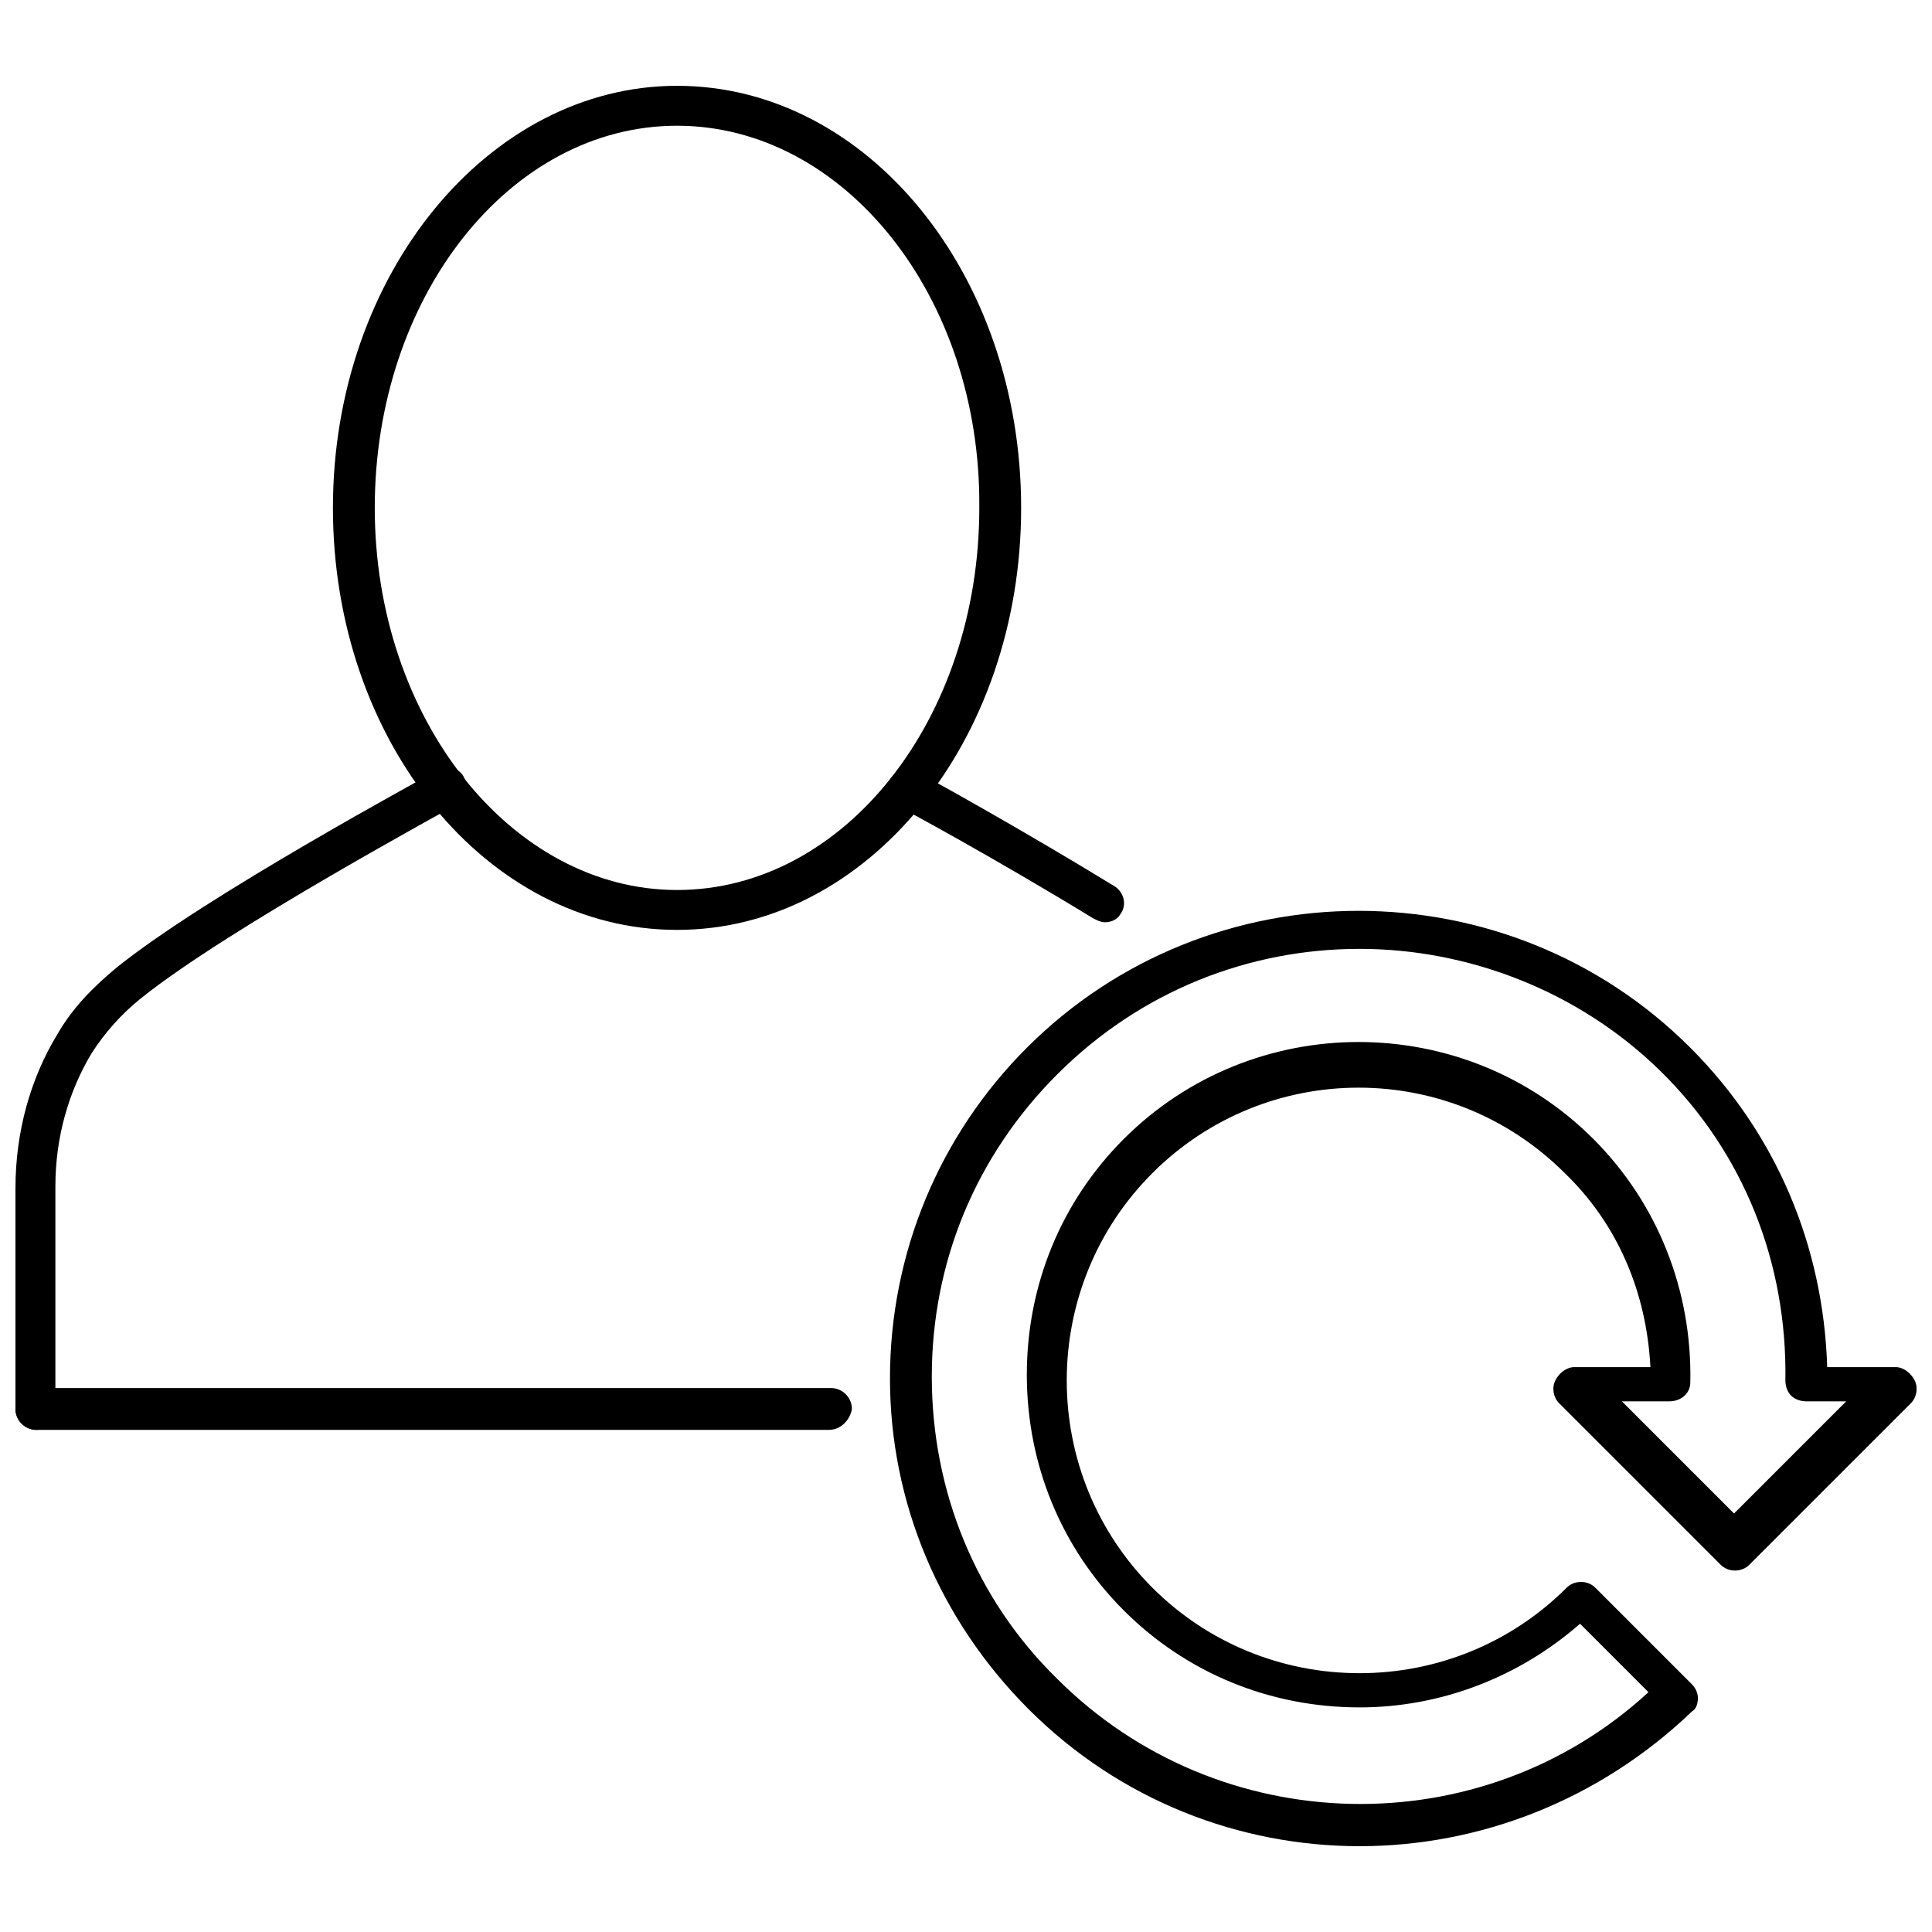
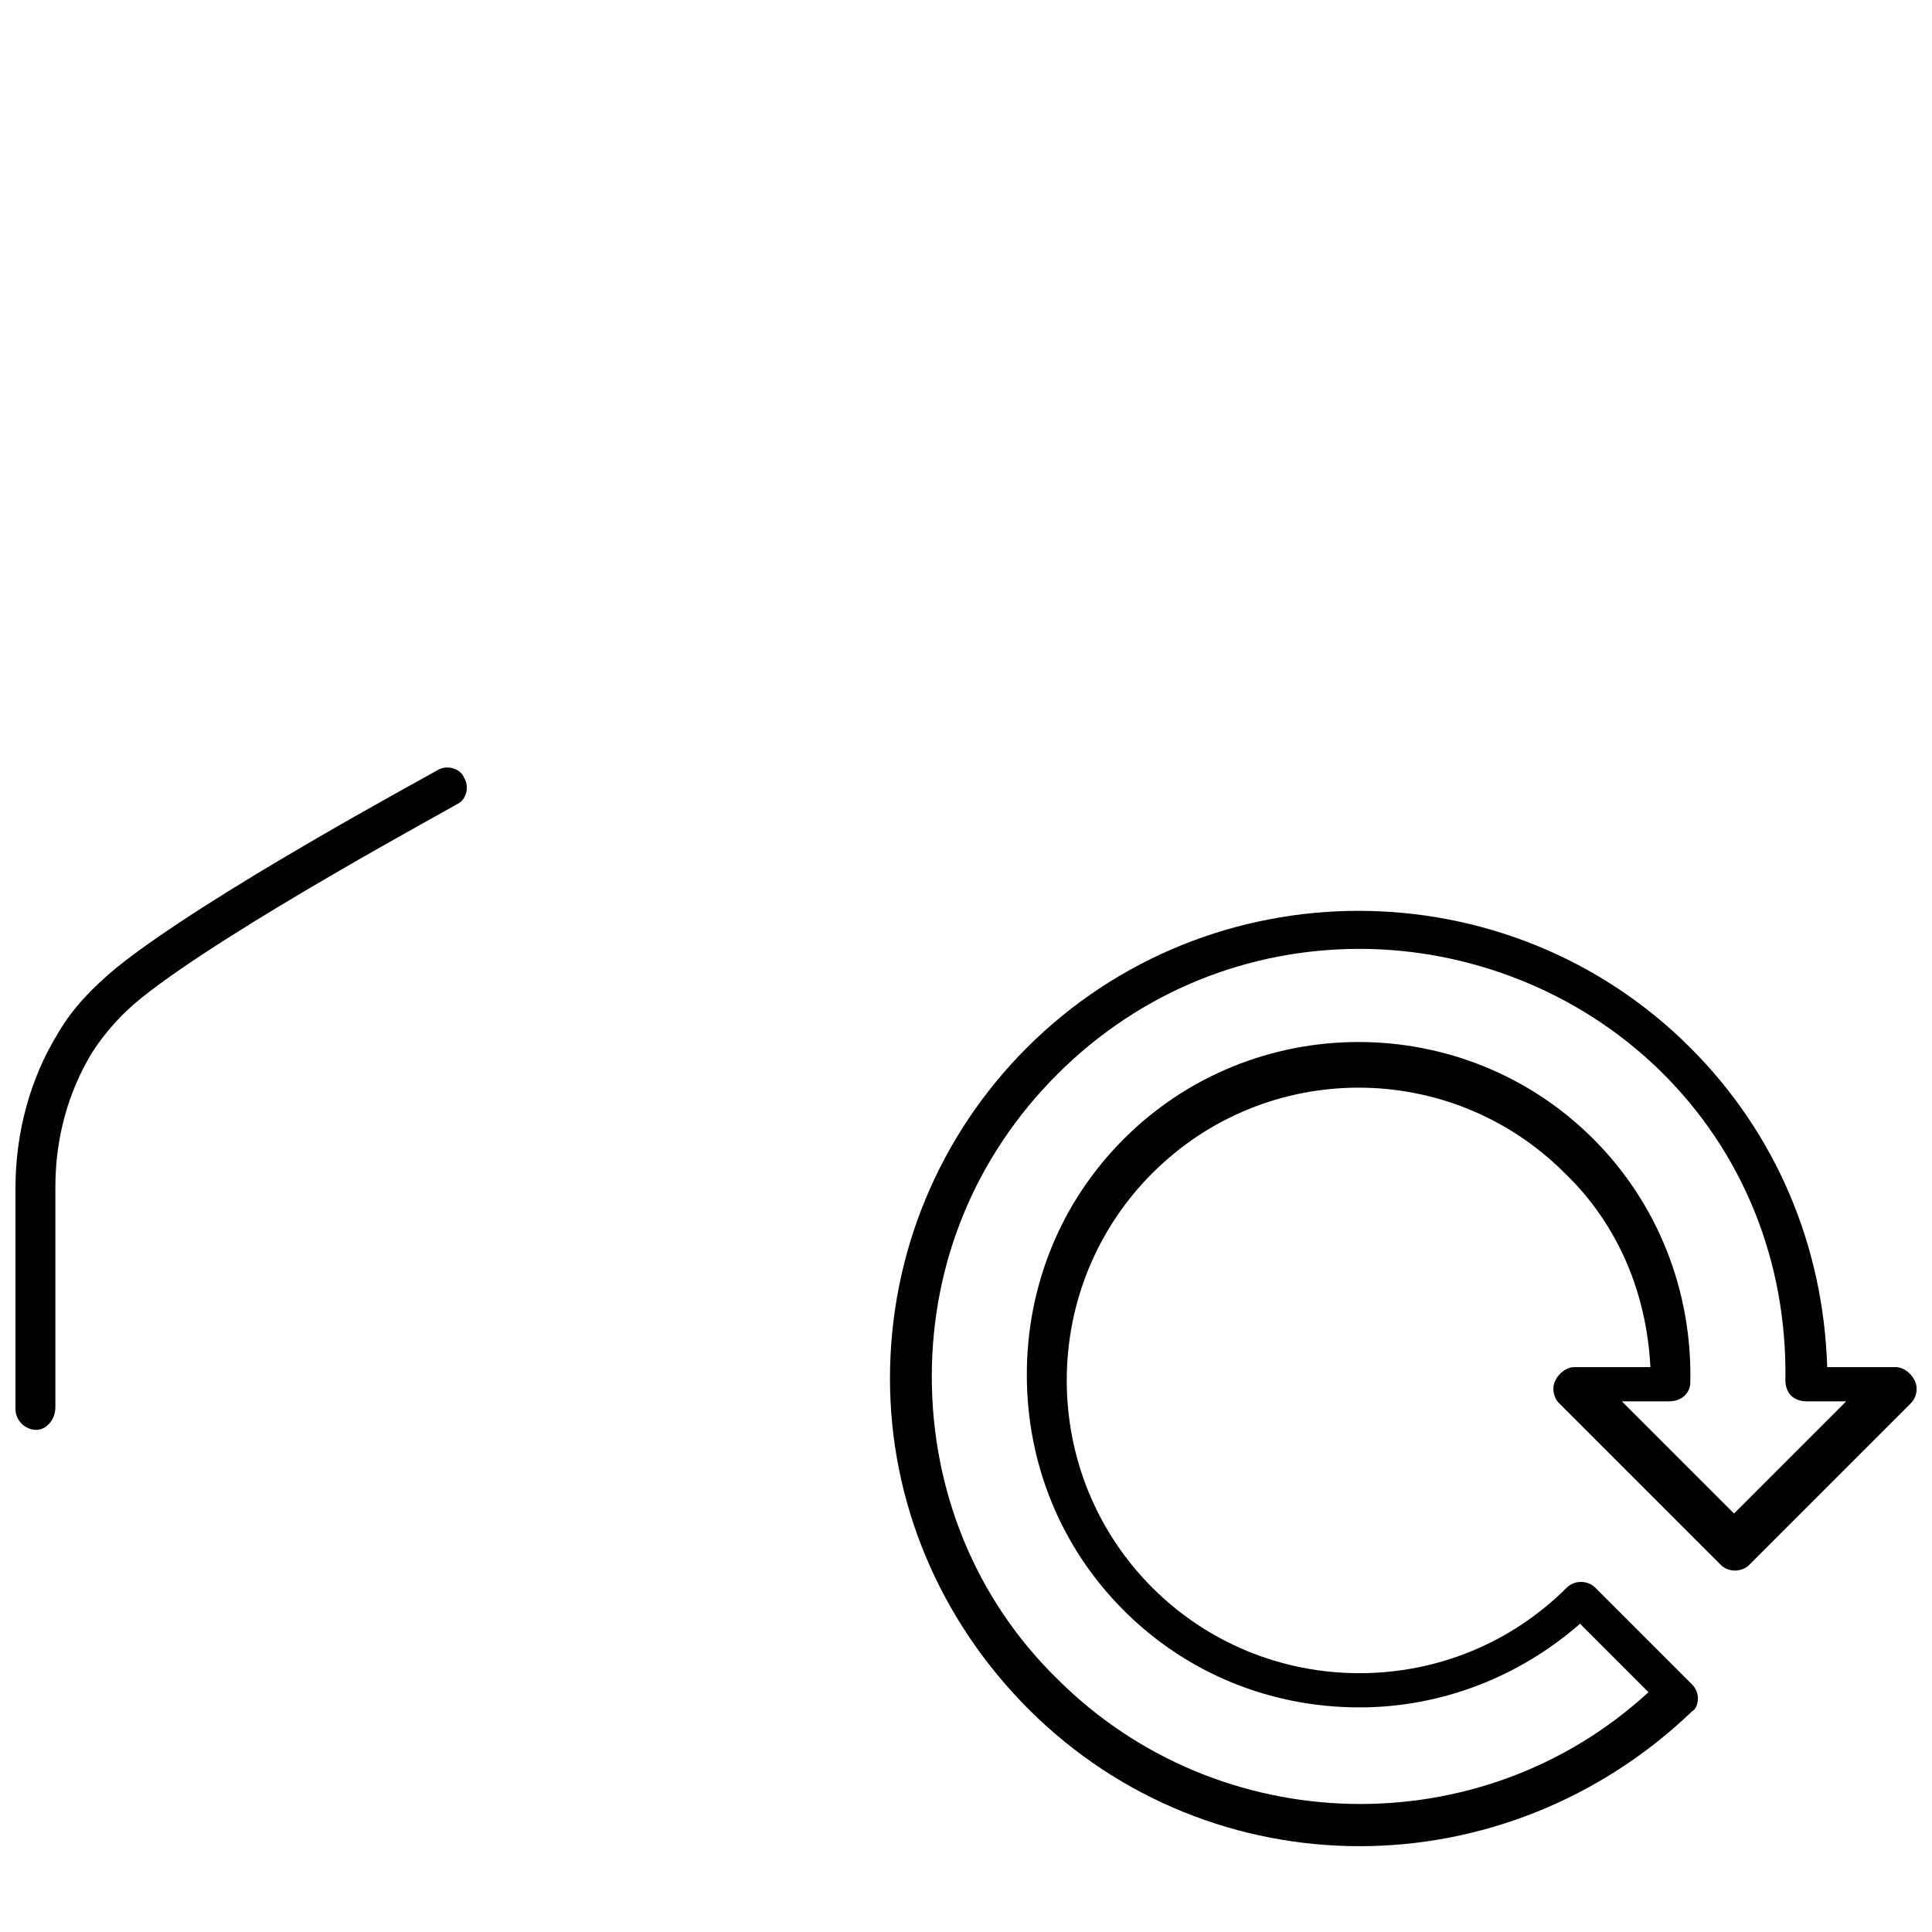
<svg xmlns="http://www.w3.org/2000/svg" width="800px" height="800px" version="1.1" viewBox="144 144 512 512">
  <defs>
    <clipPath id="c">
-       <path d="m148.09 511h221.91v12h-221.91z" />
-     </clipPath>
+       </clipPath>
    <clipPath id="b">
      <path d="m148.09 347h119.91v176h-119.91z" />
    </clipPath>
    <clipPath id="a">
      <path d="m379 385h272.9v249h-272.9z" />
    </clipPath>
  </defs>
  <g clip-path="url(#c)">
    <path d="m363.72 522.93h-210.09c-3.023 0-5.543-2.519-5.543-5.543 0-3.023 2.519-5.543 5.543-5.543h210.59c3.023 0 5.543 2.519 5.543 5.543-0.508 3.023-3.027 5.543-6.051 5.543z" />
  </g>
-   <path d="m436.78 388.41c-1.008 0-2.016-0.504-3.023-1.008-24.688-15.113-51.387-29.727-51.891-29.727-2.519-1.512-3.527-4.535-2.016-7.055 1.512-2.519 4.535-3.527 7.055-2.016 0.504 0 27.711 15.113 52.395 30.23 2.519 1.512 3.527 5.039 1.512 7.559-0.504 1.008-2.016 2.016-4.031 2.016z" />
  <g clip-path="url(#b)">
    <path d="m153.64 522.93c-3.023 0-5.543-2.519-5.543-5.543v-58.441c0-15.113 4.031-29.223 11.082-40.809 4.031-7.055 9.574-12.594 15.617-17.633 23.684-19.145 82.629-50.887 85.148-52.398 2.519-1.512 6.047-0.504 7.055 2.016 1.512 2.519 0.504 6.047-2.016 7.055-0.504 0.504-60.457 32.746-83.633 51.387-5.039 4.031-9.574 9.07-13.098 14.609-6.047 10.078-9.574 22.168-9.574 35.266v58.441c-0.004 3.531-2.519 6.051-5.039 6.051z" />
  </g>
-   <path d="m323.42 390.43c-50.383 0-91.191-49.879-91.191-111.85 0.004-61.965 41.316-111.84 91.191-111.84 50.383 0 91.191 49.879 91.191 111.85s-40.809 111.84-91.191 111.84zm0-213.11c-44.336 0-80.105 45.344-80.105 101.27s36.273 101.27 80.105 101.27c44.336 0 80.105-45.344 80.105-101.27 0.504-55.926-35.77-101.27-80.105-101.27z" />
  <g clip-path="url(#a)">
    <path d="m504.29 633.26c-31.738 0-63.48-12.09-87.664-36.273-23.676-23.68-36.773-54.914-36.773-87.664 0-33.25 13.098-64.488 36.273-87.664 48.367-48.367 127.46-48.367 175.83 0 22.672 22.672 35.266 52.395 36.273 84.641h18.137c2.016 0 4.031 1.512 5.039 3.527 1.008 2.016 0.504 4.535-1.008 6.047l-42.824 42.824c-2.016 2.016-5.543 2.016-7.559 0l-42.824-42.824c-1.512-1.512-2.016-4.031-1.008-6.047 1.008-2.016 3.023-3.527 5.039-3.527h20.152c-1.008-19.648-8.566-37.785-22.672-51.387-30.23-30.23-79.098-30.23-109.33 0-14.609 14.609-22.672 34.258-22.672 54.914s8.062 40.305 22.672 54.914c14.609 14.609 34.258 22.672 54.914 22.672s40.305-8.062 54.914-22.672c2.016-2.016 5.543-2.016 7.559 0l25.695 25.695c1.008 1.008 1.512 2.519 1.512 3.527 0 1.512-0.504 3.023-1.512 3.527-24.684 23.68-56.422 35.77-88.164 35.77zm0-237.8c-29.223 0-57.938 11.082-80.105 33.25-21.664 21.664-33.25 49.879-33.25 80.105 0 30.23 11.586 58.945 33.25 80.105 42.824 42.824 112.35 44.336 156.68 3.527l-18.137-18.137c-16.121 14.105-36.777 22.168-58.441 22.168-23.68 0-45.848-9.07-62.473-25.695s-25.695-38.793-25.695-62.473c0-23.68 9.07-45.848 25.695-62.473 34.258-34.258 90.184-34.258 124.44 0 17.129 17.129 26.199 40.305 25.695 64.488 0 3.023-2.519 5.039-5.543 5.039h-12.594l29.727 29.727 29.727-29.727h-10.578c-1.512 0-3.023-0.504-4.031-1.512s-1.512-2.519-1.512-4.031c0.504-31.234-11.082-60.457-33.25-82.121-21.668-21.16-50.891-32.242-79.609-32.242z" />
  </g>
</svg>